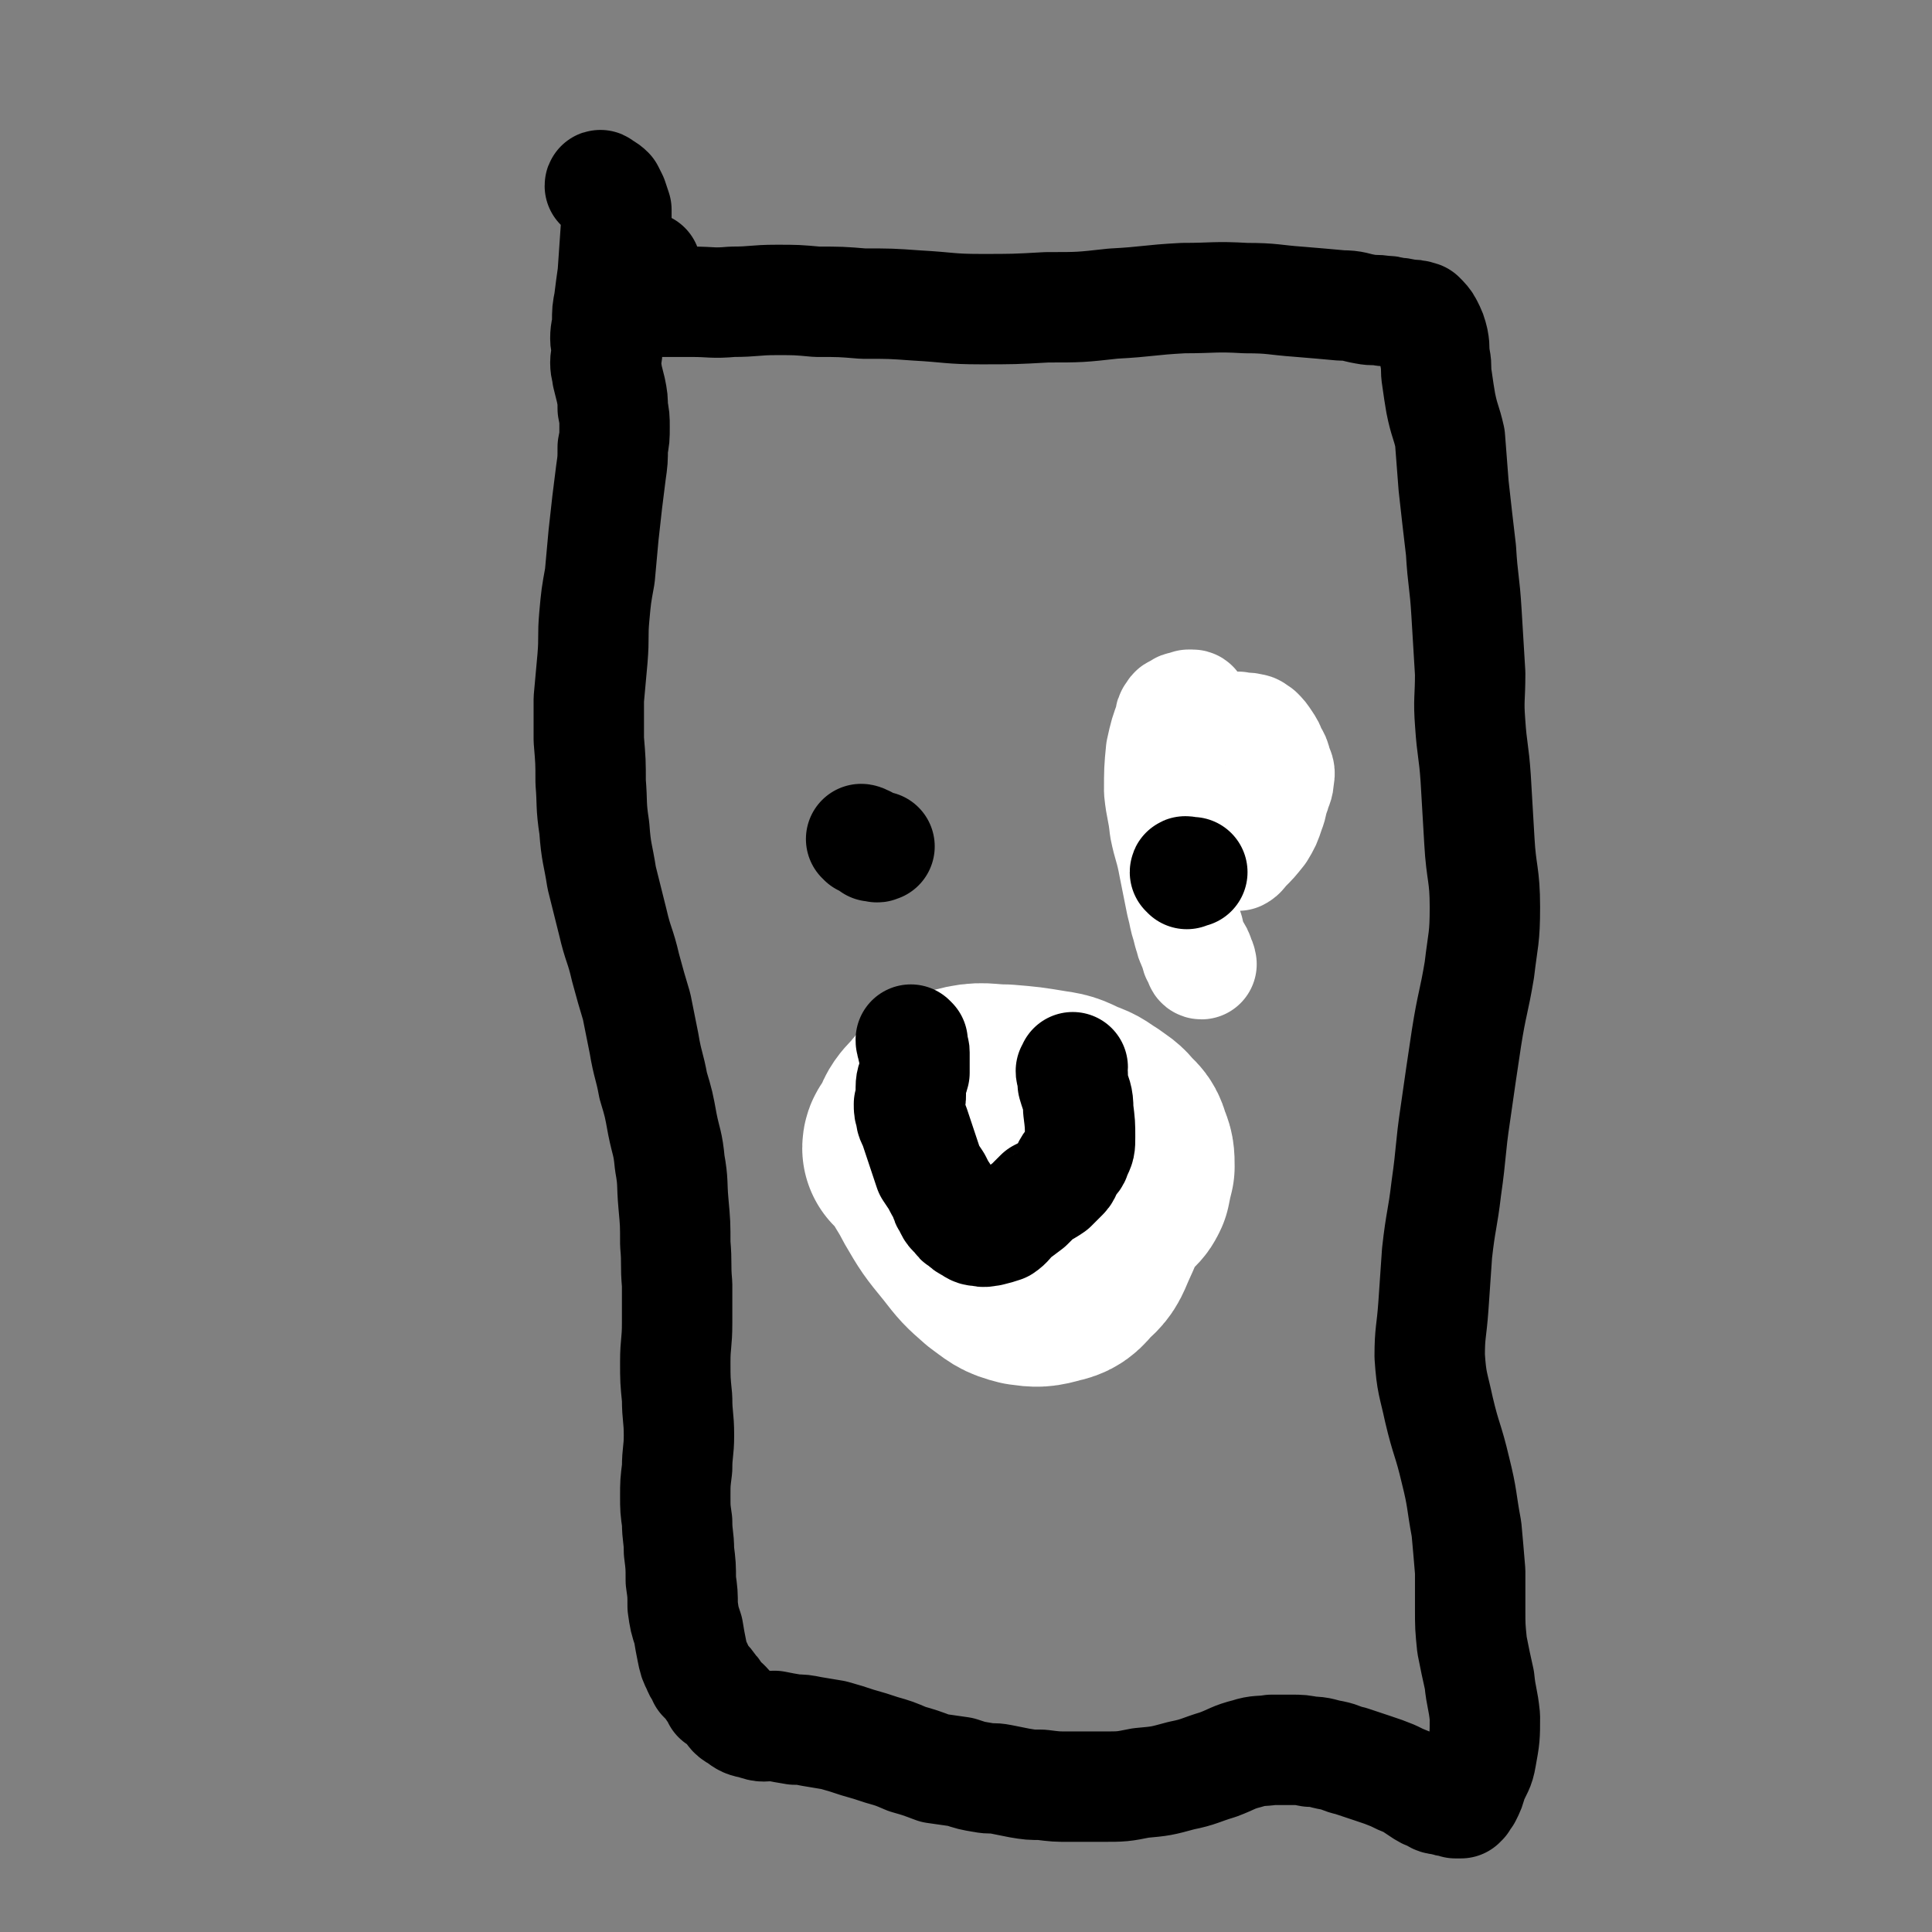
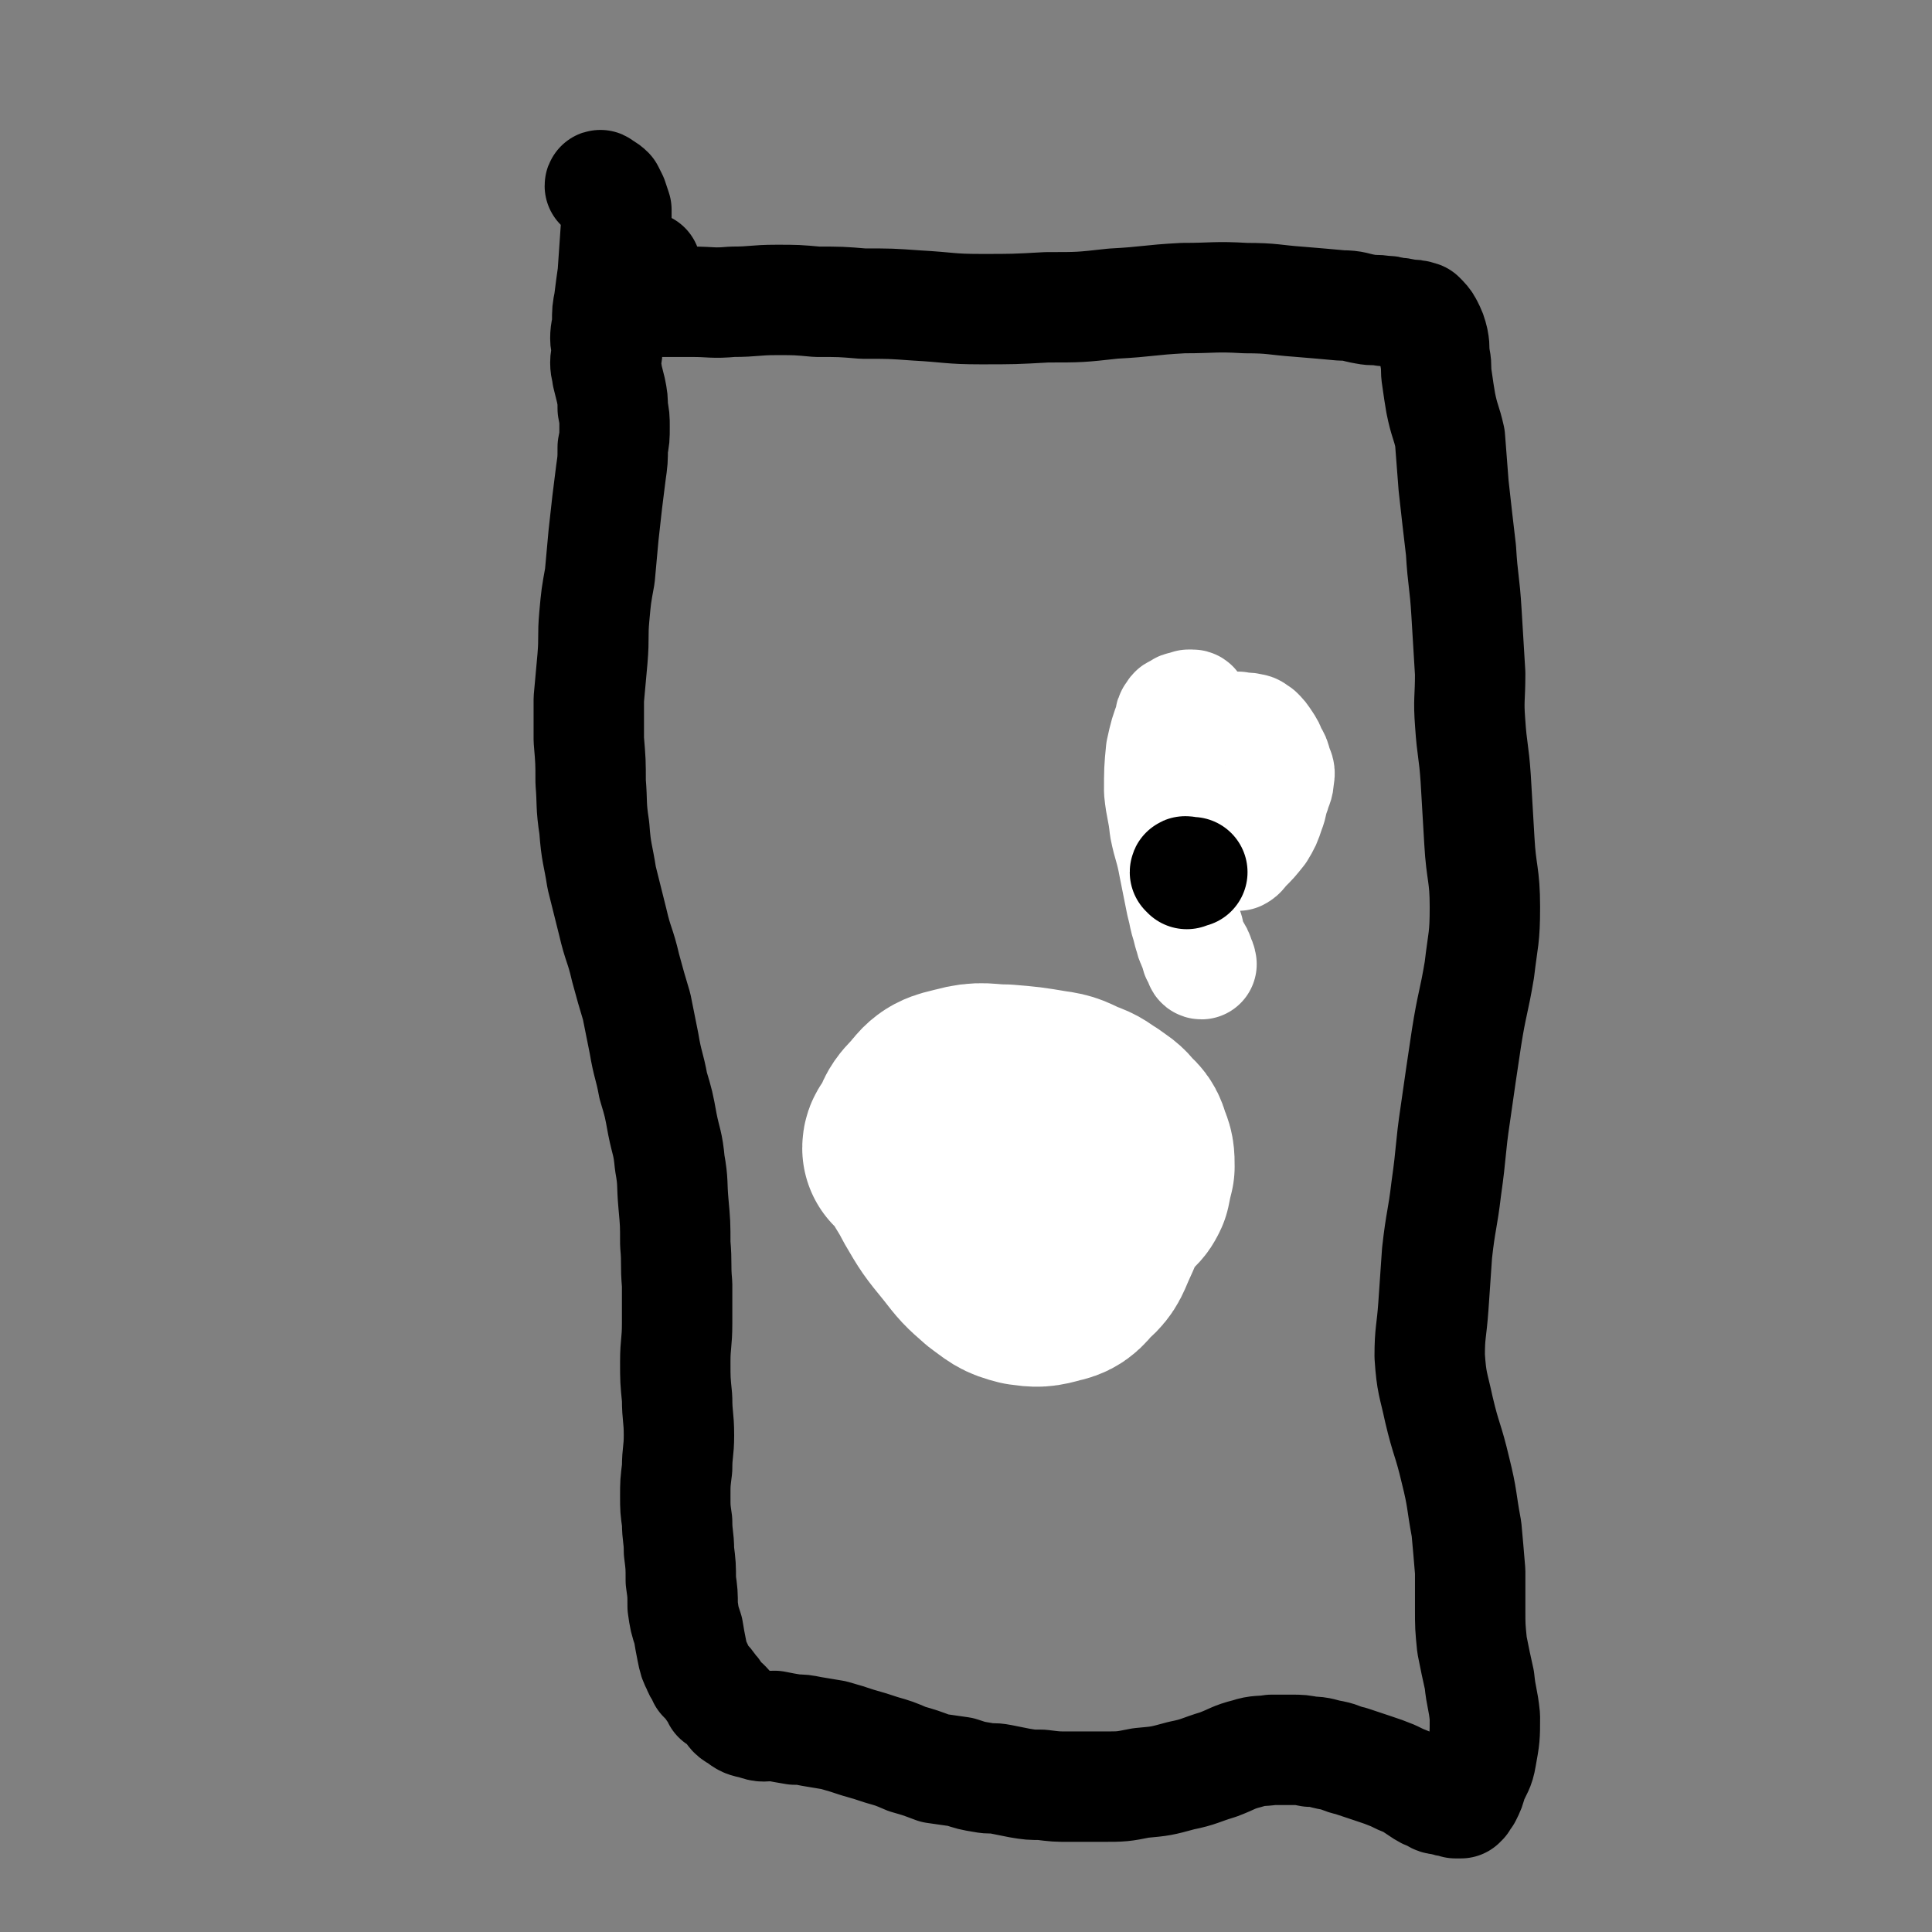
<svg xmlns="http://www.w3.org/2000/svg" viewBox="0 0 1050 1050" version="1.1">
  <rect x="0" y="0" width="1050" height="1050" fill="#808080" stroke="none" />
  <g fill="none" stroke="#000000" stroke-width="60" stroke-linecap="round" stroke-linejoin="round">
    <path d="M327,102c0,-1 -1,-2 -1,-1 2,1 3,1 5,3 1,2 1,2 2,4 1,3 1,3 2,6 0,3 0,3 0,6 -1,15 -1,15 -2,29 -1,7 -1,7 -2,15 -1,5 -1,5 -1,11 0,4 -1,4 -1,9 0,3 1,3 1,7 0,3 -1,3 -1,6 0,4 1,4 1,7 1,4 1,4 2,8 1,5 1,5 1,10 1,5 1,5 1,10 0,6 0,6 -1,11 0,7 0,7 -1,14 -1,8 -1,8 -2,16 -1,9 -1,9 -2,18 -1,11 -1,11 -2,22 -2,11 -2,11 -3,22 -1,11 0,11 -1,23 -1,11 -1,11 -2,22 0,11 0,11 0,22 1,12 1,12 1,23 1,12 0,12 2,25 1,14 2,14 4,27 3,12 3,12 6,24 3,13 4,12 7,25 3,11 3,11 6,21 2,10 2,10 4,20 2,12 3,12 5,23 3,10 3,10 5,21 2,10 3,10 4,21 2,11 1,11 2,22 1,11 1,11 1,22 1,11 0,11 1,22 0,10 0,10 0,21 0,11 -1,11 -1,21 0,10 0,10 1,20 0,10 1,10 1,20 0,9 -1,9 -1,18 -1,8 -1,8 -1,15 0,7 0,7 1,14 0,8 1,8 1,16 1,8 1,8 1,16 1,7 1,7 1,14 1,7 1,7 3,13 1,6 1,6 2,11 1,5 1,5 3,9 1,3 2,3 3,6 3,3 3,3 5,6 2,2 2,2 3,5 3,2 3,2 5,4 3,3 2,4 6,6 4,3 4,3 9,4 5,2 5,1 11,1 5,1 5,1 11,2 4,0 4,0 9,1 6,1 6,1 12,2 7,2 7,2 13,4 7,2 7,2 13,4 7,2 7,2 14,5 7,2 7,2 15,5 7,1 7,1 14,2 6,2 6,2 12,3 5,1 5,0 10,1 5,1 5,1 10,2 6,1 6,1 12,1 8,1 8,1 15,1 9,0 9,0 18,0 11,0 11,0 21,-2 11,-1 11,-1 22,-4 10,-2 10,-3 20,-6 8,-3 8,-4 16,-6 6,-2 7,-1 13,-2 6,0 6,0 11,0 5,0 5,0 10,1 6,0 6,1 12,2 5,1 5,2 10,3 6,2 6,2 12,4 6,2 6,2 11,4 4,2 4,2 9,4 3,2 3,2 6,4 3,2 3,2 6,3 3,2 3,2 6,2 2,1 2,1 5,1 1,0 1,0 2,1 0,0 0,0 1,0 0,0 0,0 0,0 1,0 1,0 1,0 0,0 0,0 1,0 0,-1 1,-1 1,-1 1,-2 1,-2 2,-3 2,-4 2,-4 3,-8 3,-7 4,-7 5,-13 2,-11 2,-11 2,-22 -1,-10 -2,-10 -3,-20 -2,-9 -2,-9 -4,-19 -1,-10 -1,-10 -1,-20 0,-10 0,-10 0,-20 -1,-12 -1,-12 -2,-23 -3,-16 -2,-16 -6,-32 -4,-17 -5,-16 -9,-33 -3,-14 -4,-14 -5,-29 0,-13 1,-13 2,-27 1,-14 1,-14 2,-29 2,-18 3,-18 5,-35 3,-21 2,-21 5,-41 3,-21 3,-21 6,-41 3,-19 4,-19 7,-37 2,-17 3,-17 3,-34 0,-18 -2,-18 -3,-36 -1,-17 -1,-17 -2,-34 -1,-15 -2,-15 -3,-30 -1,-13 0,-13 0,-27 -1,-16 -1,-16 -2,-33 -1,-17 -2,-17 -3,-34 -2,-17 -2,-17 -4,-35 -1,-13 -1,-13 -2,-26 -2,-9 -3,-9 -5,-19 -1,-6 -1,-6 -2,-13 -1,-6 0,-6 -1,-11 -1,-5 0,-5 -1,-10 -1,-4 -1,-4 -3,-8 -1,-2 -2,-3 -4,-5 -3,-1 -4,-1 -7,-1 -4,-1 -4,-1 -7,-1 -3,-1 -3,-1 -6,-1 -5,-1 -5,0 -10,-1 -6,-1 -6,-2 -13,-2 -11,-1 -11,-1 -23,-2 -14,-1 -14,-2 -29,-2 -17,-1 -17,0 -34,0 -19,1 -19,2 -38,3 -18,2 -18,2 -36,2 -18,1 -18,1 -36,1 -17,0 -17,-1 -35,-2 -14,-1 -14,-1 -29,-1 -12,-1 -12,-1 -25,-1 -11,-1 -11,-1 -22,-1 -12,0 -12,1 -24,1 -11,1 -11,0 -22,0 -10,0 -10,0 -19,0 -9,1 -9,1 -17,0 -3,0 -5,1 -6,0 -1,-1 0,-2 1,-4 3,-5 3,-6 7,-10 4,-3 4,-2 9,-5 " />
-     <path d="M469,457c0,-1 -1,-1 -1,-1 0,0 1,0 2,1 1,0 1,0 1,1 1,0 1,0 2,1 0,0 0,0 1,1 1,0 1,0 2,0 1,1 1,0 2,0 " />
    <path d="M647,392c0,0 -1,-1 -1,-1 0,0 1,1 1,2 0,1 -1,1 -1,3 -1,2 -1,2 -1,3 -1,2 -1,2 -2,4 -4,6 -4,5 -8,11 -1,2 -2,2 -2,4 0,1 0,2 1,2 0,1 1,0 1,0 " />
  </g>
  <g fill="none" stroke="#FFFFFF" stroke-width="60" stroke-linecap="round" stroke-linejoin="round">
    <path d="M649,384c0,0 0,-1 -1,-1 0,0 -1,0 -2,0 -1,1 -1,0 -3,1 -2,0 -2,1 -3,2 -2,0 -2,0 -3,2 -1,1 -1,1 -1,3 -3,8 -3,8 -5,17 -1,10 -1,11 -1,22 1,10 2,10 3,20 2,10 3,10 5,21 2,10 2,10 4,20 2,8 2,8 4,16 2,6 2,6 4,11 0,2 1,2 2,4 0,1 0,2 1,2 0,0 0,-1 -1,-3 -1,-3 -1,-3 -3,-6 -2,-4 -2,-4 -3,-9 -2,-6 -2,-6 -3,-11 -2,-10 -2,-10 -3,-20 -3,-17 -4,-17 -5,-34 0,-14 -2,-15 2,-28 2,-8 4,-9 10,-14 5,-4 6,-3 13,-4 6,-1 7,0 13,0 4,1 4,0 7,1 2,0 2,1 4,2 2,2 2,2 4,5 2,3 2,3 3,6 2,3 2,3 3,7 1,3 2,3 1,7 0,4 -1,4 -2,8 -2,5 -1,5 -3,10 -2,6 -2,6 -5,11 -4,5 -4,5 -8,9 -2,2 -2,3 -4,4 -1,0 -1,-1 -3,-2 " />
  </g>
  <g fill="none" stroke="#000000" stroke-width="60" stroke-linecap="round" stroke-linejoin="round">
    <path d="M645,475c0,-1 -1,-1 -1,-1 0,-1 1,0 2,0 0,0 0,0 1,0 0,0 0,0 1,0 " />
-     <path d="M521,573c0,0 -1,-1 -1,-1 0,0 0,1 0,1 0,1 0,1 0,2 1,2 1,2 2,3 0,2 0,2 1,4 0,1 0,1 1,3 1,9 1,9 3,19 0,2 0,2 0,4 1,2 1,2 1,4 0,1 0,1 0,3 0,2 1,2 1,4 0,3 0,3 0,6 0,2 -1,2 -1,5 0,4 0,4 0,7 0,5 -1,5 1,10 1,5 1,5 4,9 2,4 2,4 5,7 2,3 2,3 5,5 1,1 1,1 2,2 1,1 1,1 2,2 1,0 1,0 2,0 3,-1 3,-1 7,-3 6,-3 6,-3 12,-6 5,-2 5,-2 11,-5 4,-2 4,-2 8,-5 3,-2 3,-2 5,-5 2,-3 2,-3 3,-7 1,-4 1,-4 2,-9 1,-4 1,-4 1,-8 0,-4 -1,-4 -2,-8 0,-4 0,-4 -2,-8 -1,-5 -1,-5 -3,-10 -2,-4 -2,-3 -3,-8 -1,-1 -1,-2 0,-3 0,0 1,0 2,0 3,1 3,2 7,2 7,0 7,-1 14,-1 " />
  </g>
  <g fill="none" stroke="#FFFFFF" stroke-width="120" stroke-linecap="round" stroke-linejoin="round">
    <path d="M497,625c0,-1 -1,-1 -1,-1 0,-2 1,-2 2,-4 2,-2 2,-3 4,-4 2,-2 2,-3 4,-4 13,-3 13,-3 25,-4 17,-1 17,-2 33,2 11,2 12,2 20,9 7,6 8,7 11,15 3,9 3,10 2,19 -1,9 -2,10 -6,19 -3,7 -3,8 -9,13 -4,5 -5,6 -10,7 -7,2 -8,2 -15,1 -8,-2 -8,-3 -15,-8 -8,-7 -8,-7 -15,-16 -9,-11 -9,-11 -16,-23 -6,-12 -9,-12 -10,-24 -1,-9 1,-11 7,-17 5,-7 7,-7 15,-9 11,-3 12,-1 23,-1 12,1 12,1 24,3 8,1 8,2 15,5 6,2 6,3 11,6 4,3 5,3 8,7 3,3 4,3 5,8 2,4 2,5 2,10 -1,4 -1,4 -2,9 -1,2 -1,2 -2,3 -2,1 -2,1 -4,1 -4,-1 -4,0 -9,-2 -6,-4 -6,-4 -11,-8 -5,-5 -6,-4 -10,-10 -3,-5 -3,-5 -5,-11 -2,-4 -1,-4 -2,-8 0,-2 0,-2 -1,-4 0,-1 0,-1 0,-2 -1,-1 -1,-1 0,-2 0,0 0,0 0,0 0,1 0,1 1,1 0,1 0,1 1,2 " />
  </g>
  <g fill="none" stroke="#000000" stroke-width="60" stroke-linecap="round" stroke-linejoin="round">
-     <path d="M496,566c0,0 -1,-1 -1,-1 0,1 0,2 1,3 0,1 0,1 0,2 1,1 1,1 1,2 0,1 0,1 0,2 0,4 0,5 0,9 -1,4 -2,4 -2,8 0,2 0,2 0,4 0,2 0,2 -1,5 0,3 0,3 1,6 0,3 1,3 2,6 1,3 1,3 2,6 1,3 1,3 2,6 1,3 1,3 2,6 1,3 1,3 2,6 2,3 2,3 4,6 2,4 2,4 4,7 1,4 1,4 3,7 1,3 2,3 4,5 1,2 1,2 3,3 2,2 2,2 4,3 3,2 3,2 6,2 2,1 3,0 5,0 4,-1 4,-1 7,-2 3,-2 3,-3 6,-6 4,-3 4,-3 8,-6 3,-3 3,-3 6,-6 4,-2 4,-2 7,-4 3,-3 3,-3 6,-6 2,-2 1,-3 3,-6 2,-3 3,-2 4,-6 2,-4 2,-4 2,-9 0,-7 0,-7 -1,-15 0,-7 -1,-7 -3,-14 0,-2 0,-2 0,-5 -1,-1 -1,-1 -1,-2 1,-1 1,-1 1,-2 0,0 0,0 0,0 " />
-   </g>
+     </g>
</svg>